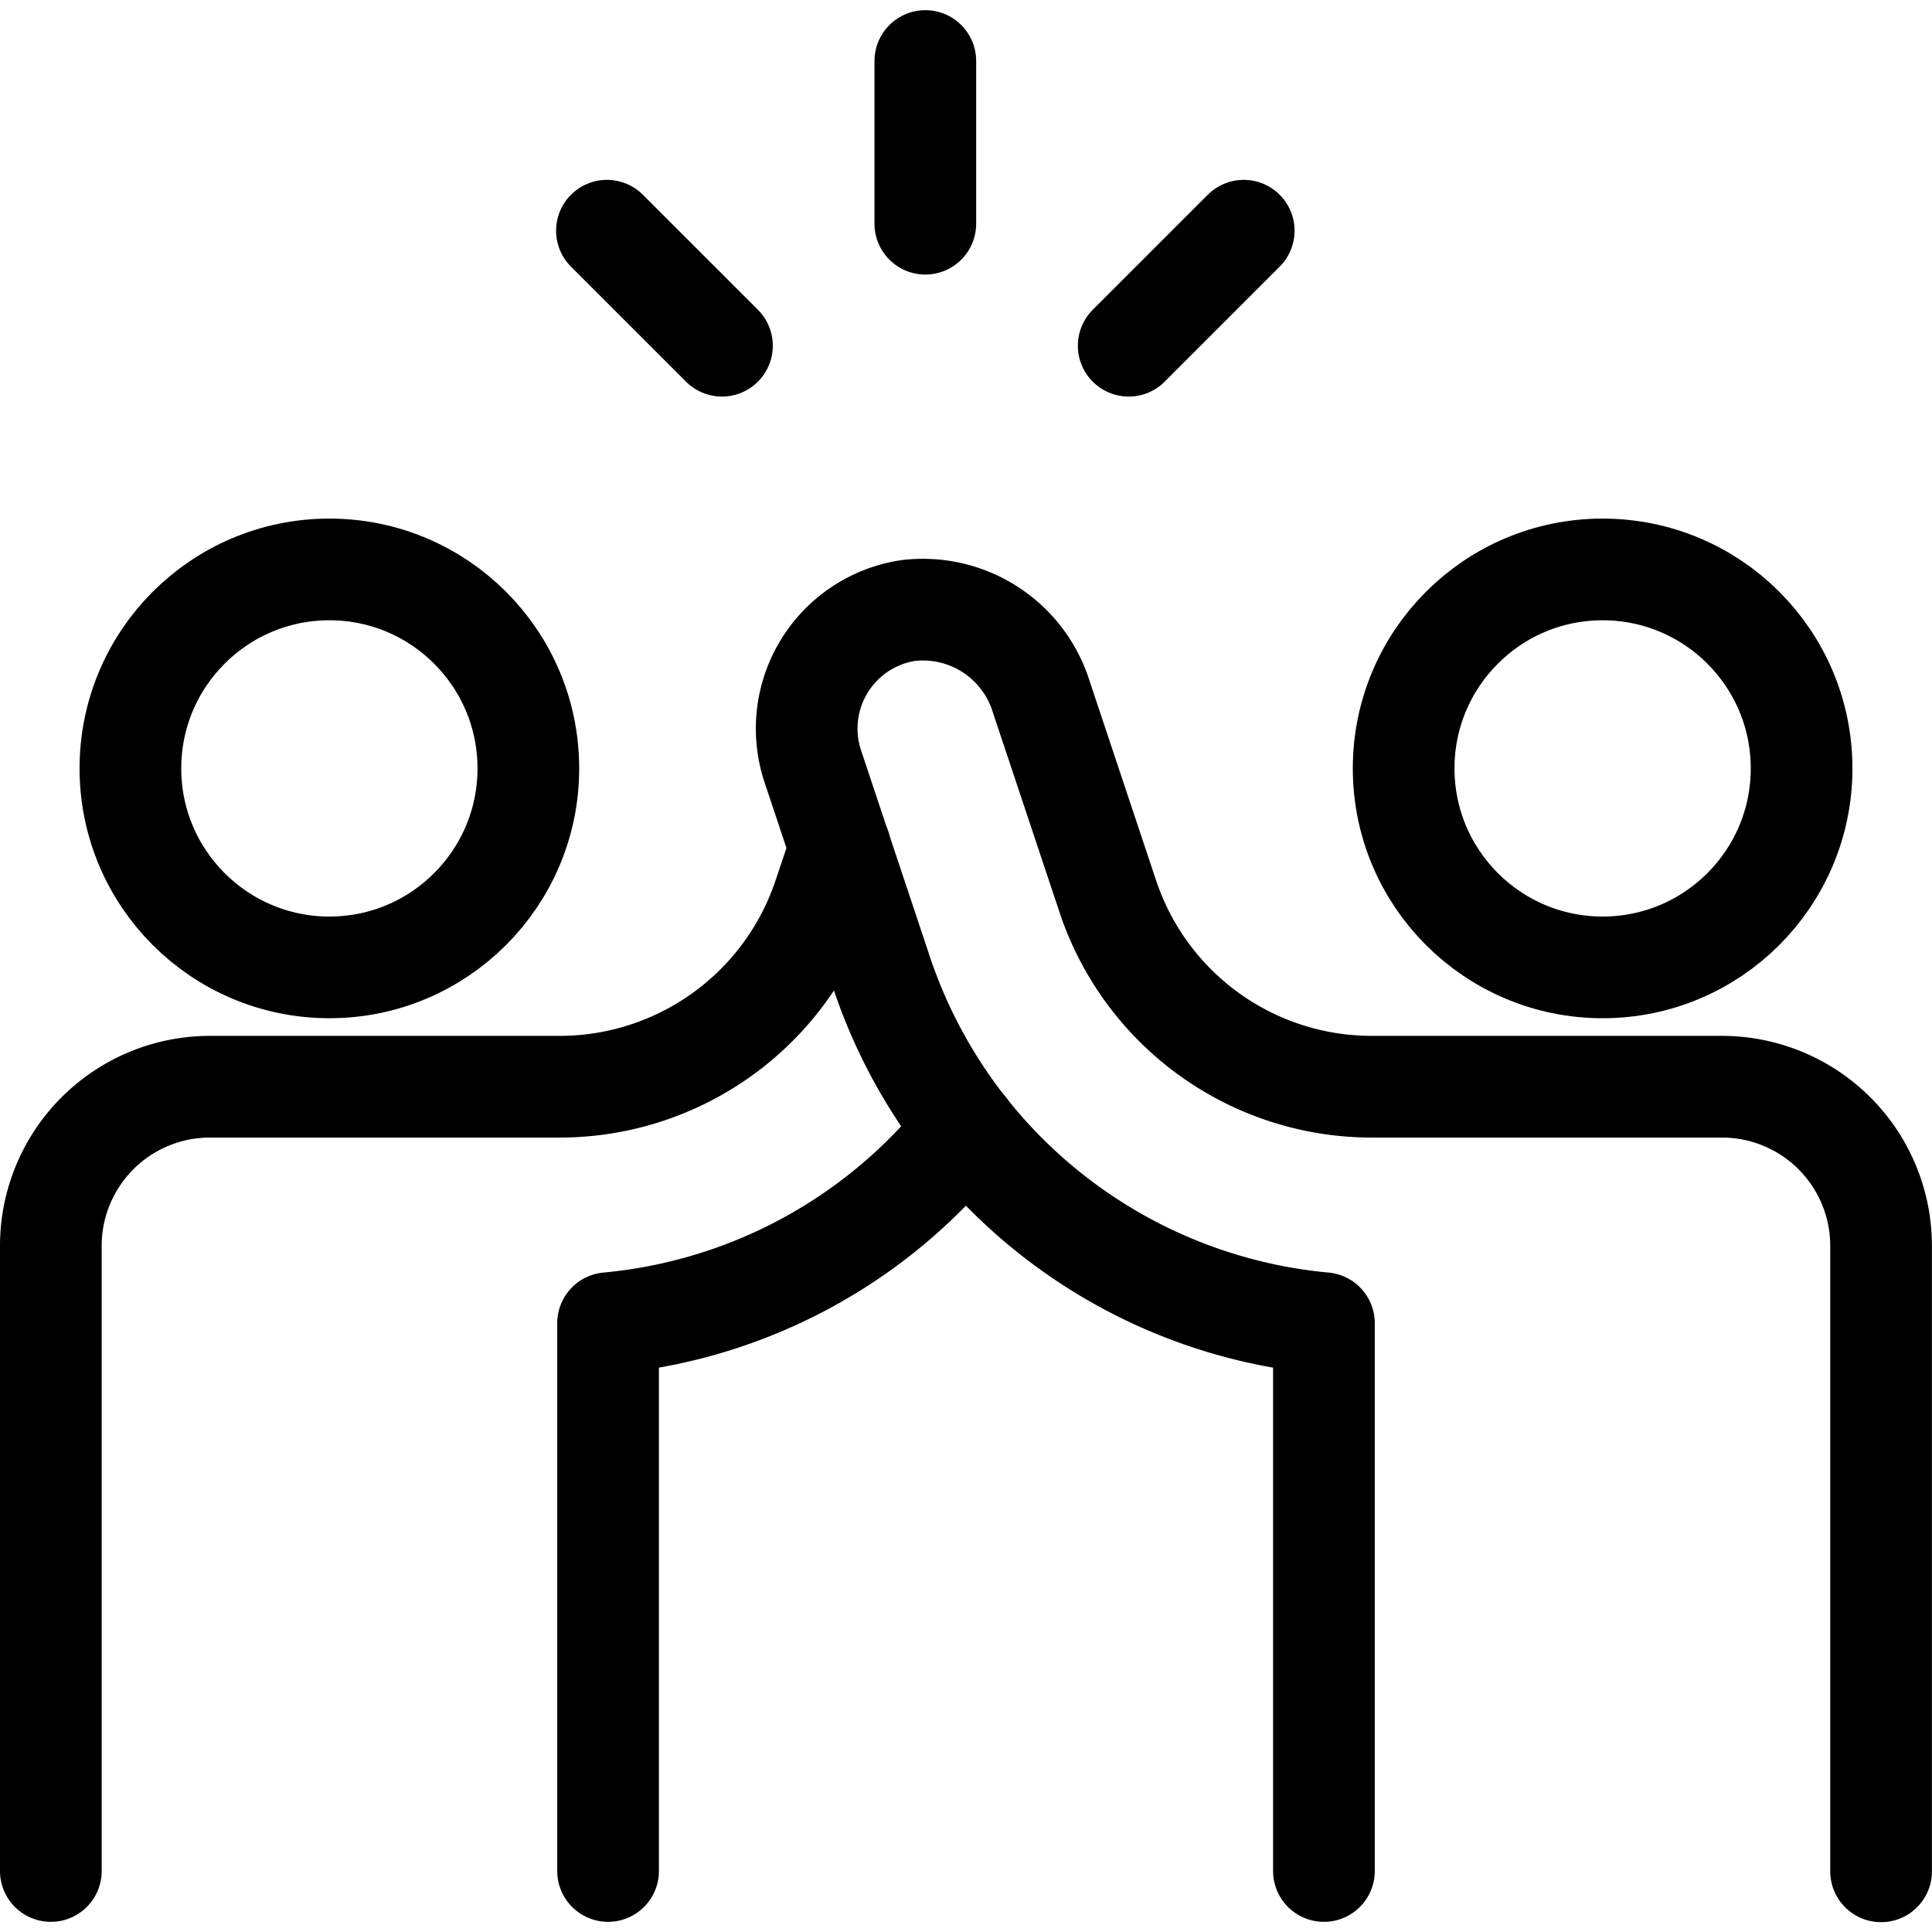
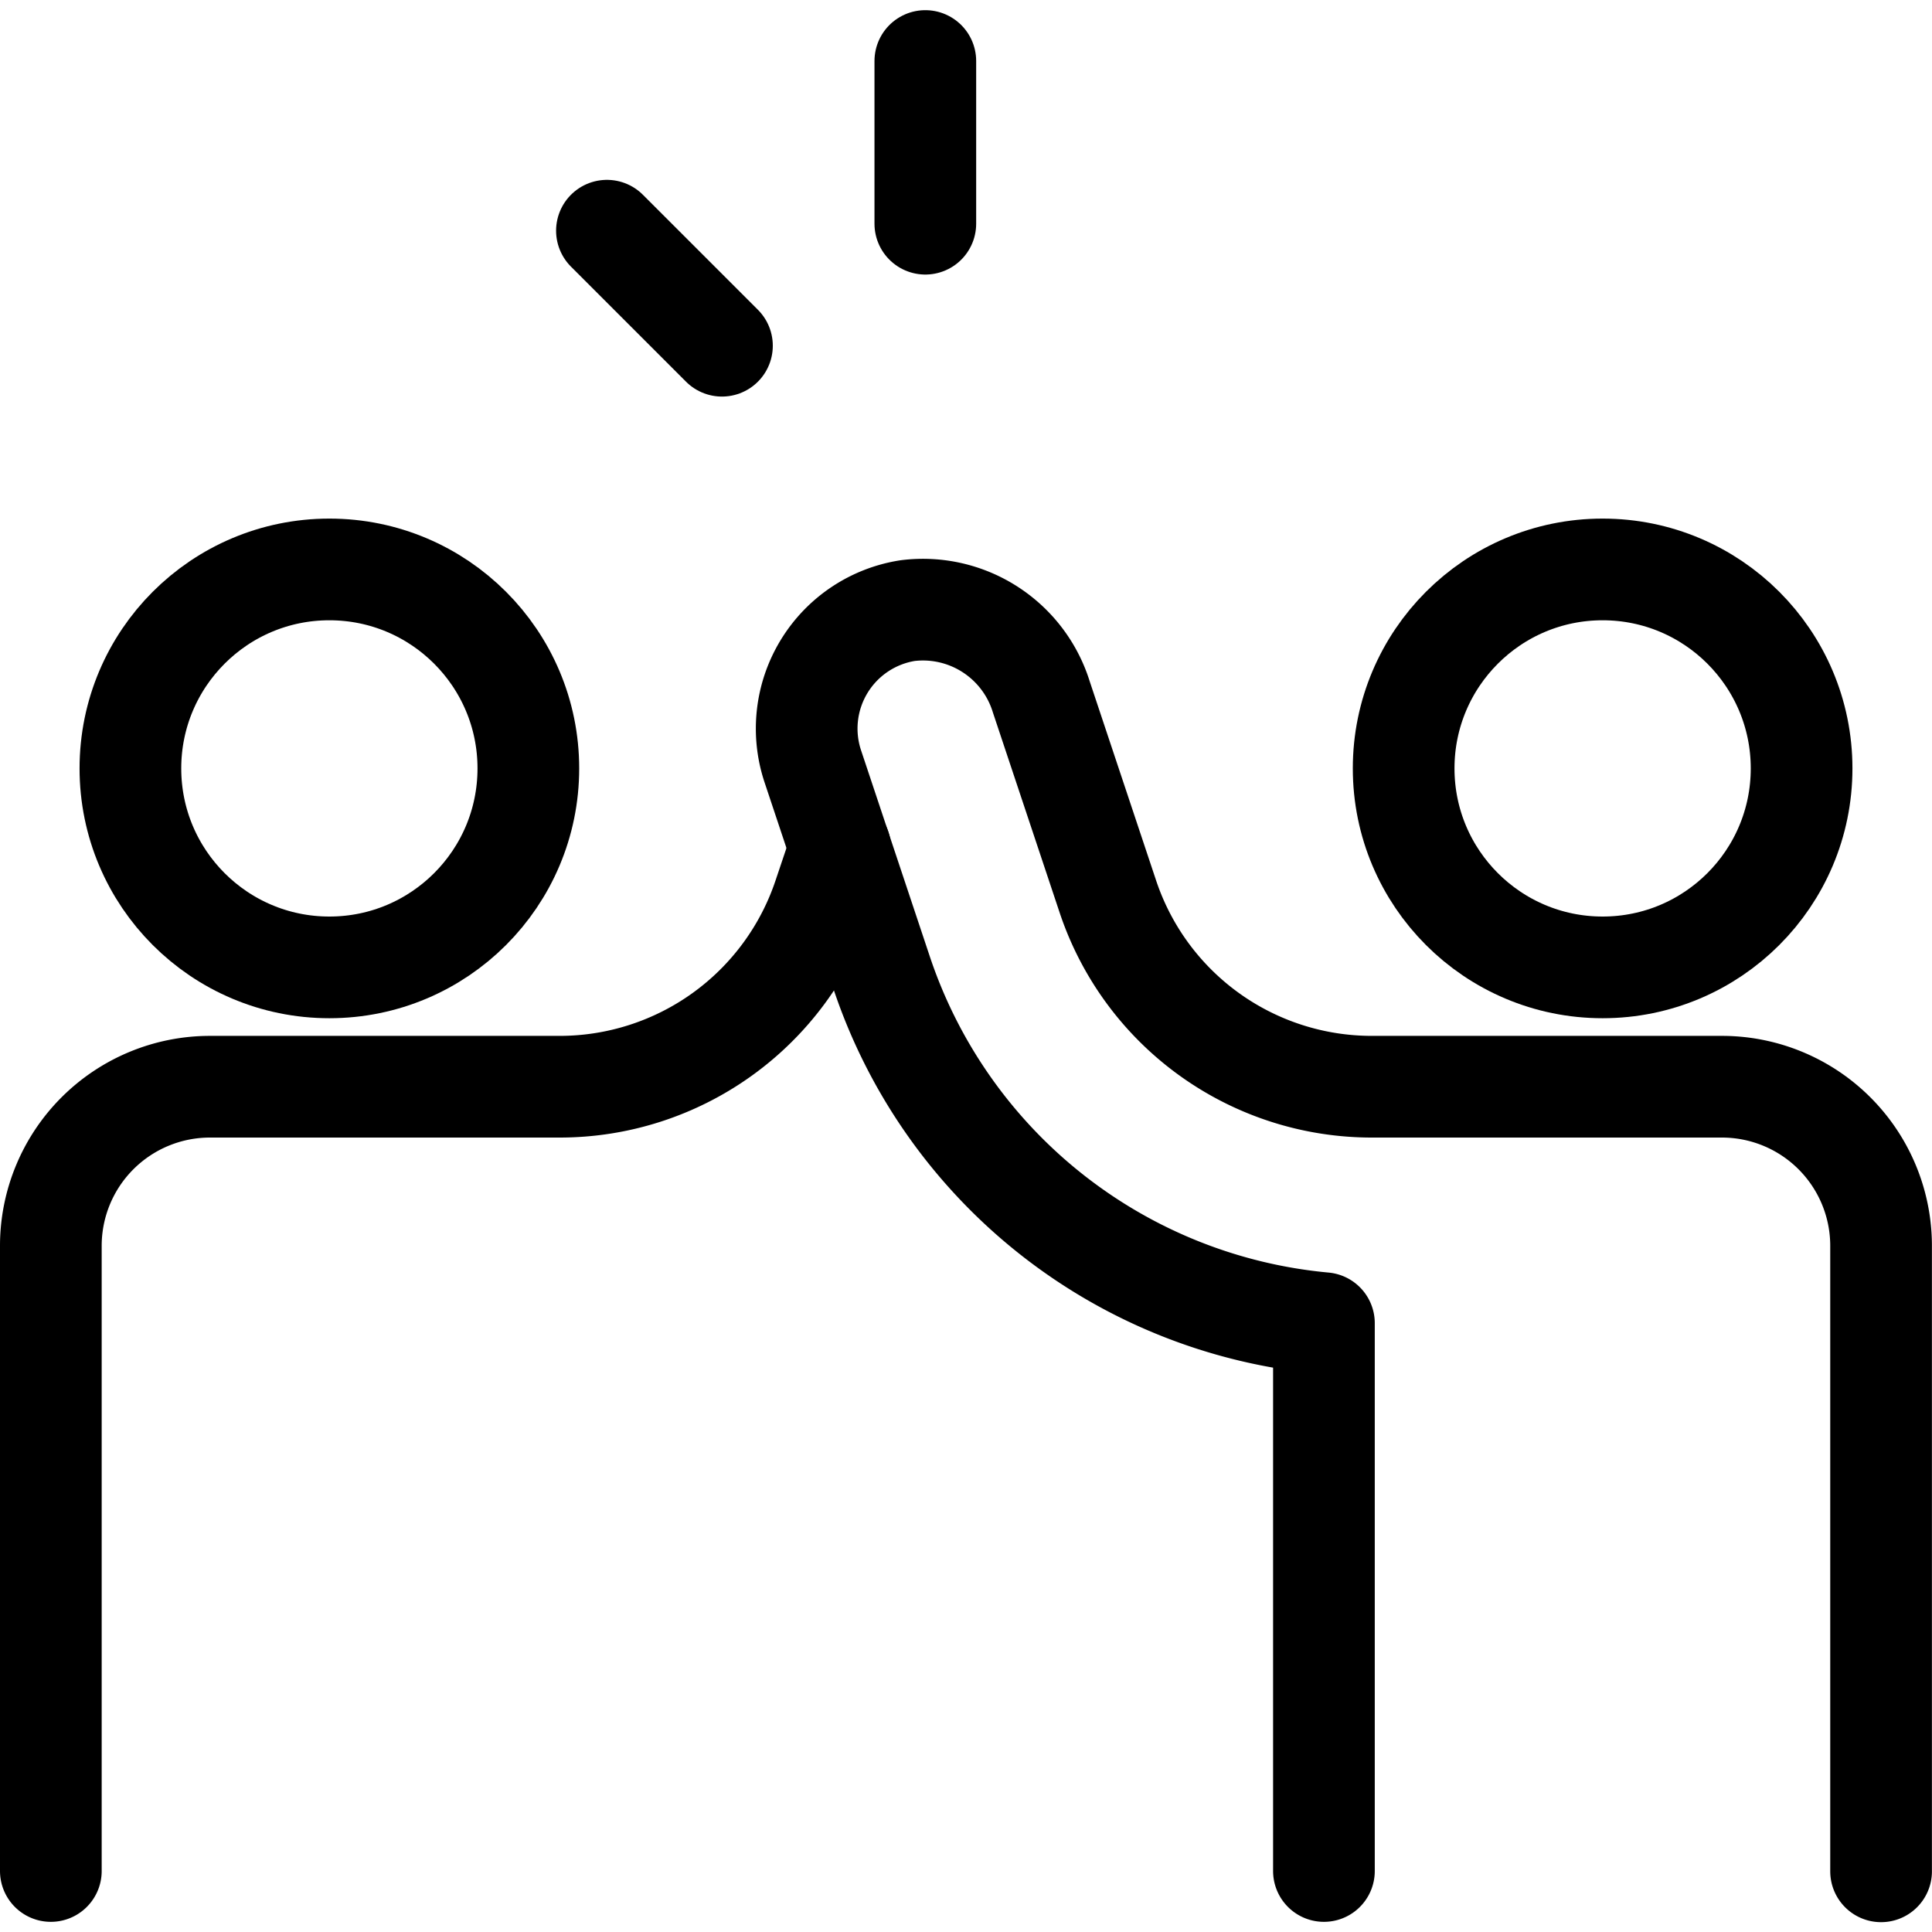
<svg xmlns="http://www.w3.org/2000/svg" viewBox="0.125 0.125 23.75 23.75" stroke-width="1.25" height="48" width="48">
  <defs />
  <circle cx="4.174" cy="9.571" r="2.446" fill="none" stroke="#000000" stroke-linecap="round" stroke-linejoin="round" />
  <circle cx="19.826" cy="9.571" r="2.446" fill="none" stroke="#000000" stroke-linecap="round" stroke-linejoin="round" />
  <path d="M16.4,23.125V16.391a6.347,6.347,0,0,1-5.441-4.32l-.842-2.525a1.468,1.468,0,0,1,1.167-1.915,1.523,1.523,0,0,1,1.642,1.062l.818,2.453a3.42,3.42,0,0,0,3.247,2.338l4.3,0a1.956,1.956,0,0,1,1.958,1.956v7.689" fill="none" stroke="#000000" stroke-linecap="round" stroke-linejoin="round" />
  <path d="M10.453,10.548l-.2.594A3.424,3.424,0,0,1,7,13.484l-4.295,0A1.956,1.956,0,0,0,.75,15.436v7.689" fill="none" stroke="#000000" stroke-linecap="round" stroke-linejoin="round" />
-   <path d="M7.6,23.125V16.391A6.347,6.347,0,0,0,12,14" fill="none" stroke="#000000" stroke-linecap="round" stroke-linejoin="round" />
  <line x1="11.5" y1="0.875" x2="11.5" y2="2.875" fill="none" stroke="#000000" stroke-linecap="round" stroke-linejoin="round" />
-   <line x1="15.414" y1="2.961" x2="14" y2="4.375" fill="none" stroke="#000000" stroke-linecap="round" stroke-linejoin="round" />
  <line x1="7.586" y1="2.961" x2="9" y2="4.375" fill="none" stroke="#000000" stroke-linecap="round" stroke-linejoin="round" />
</svg>